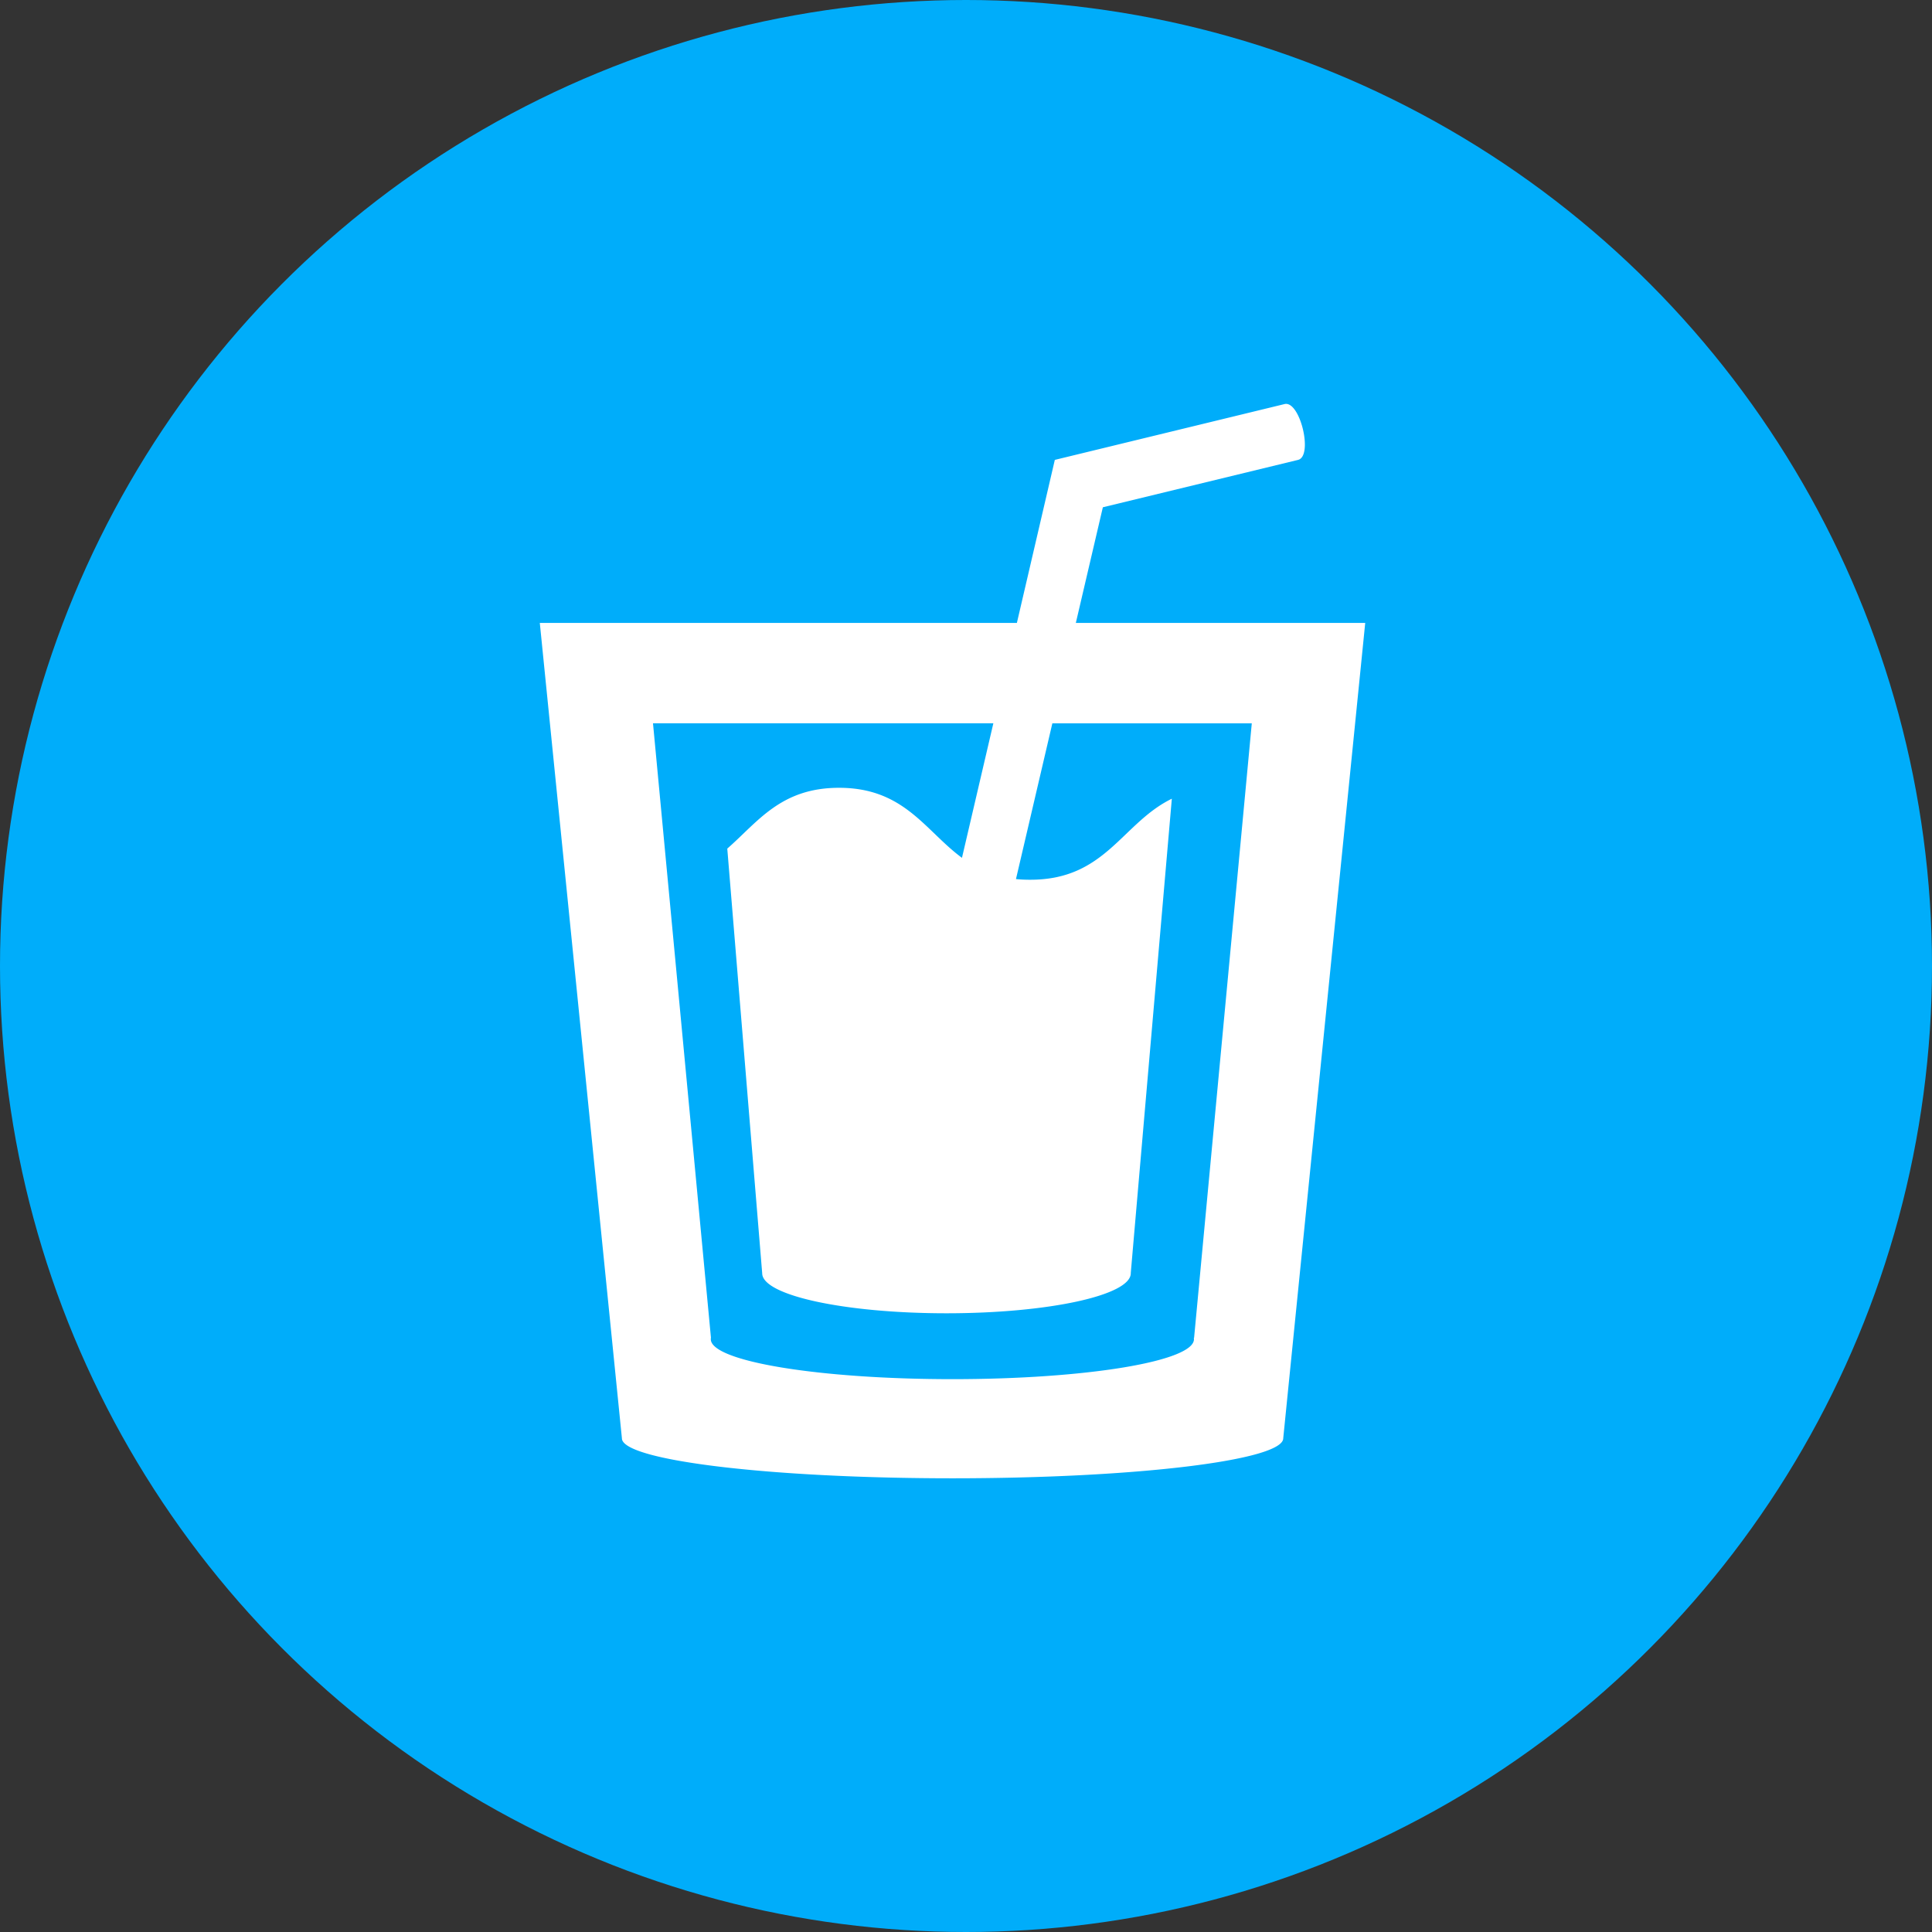
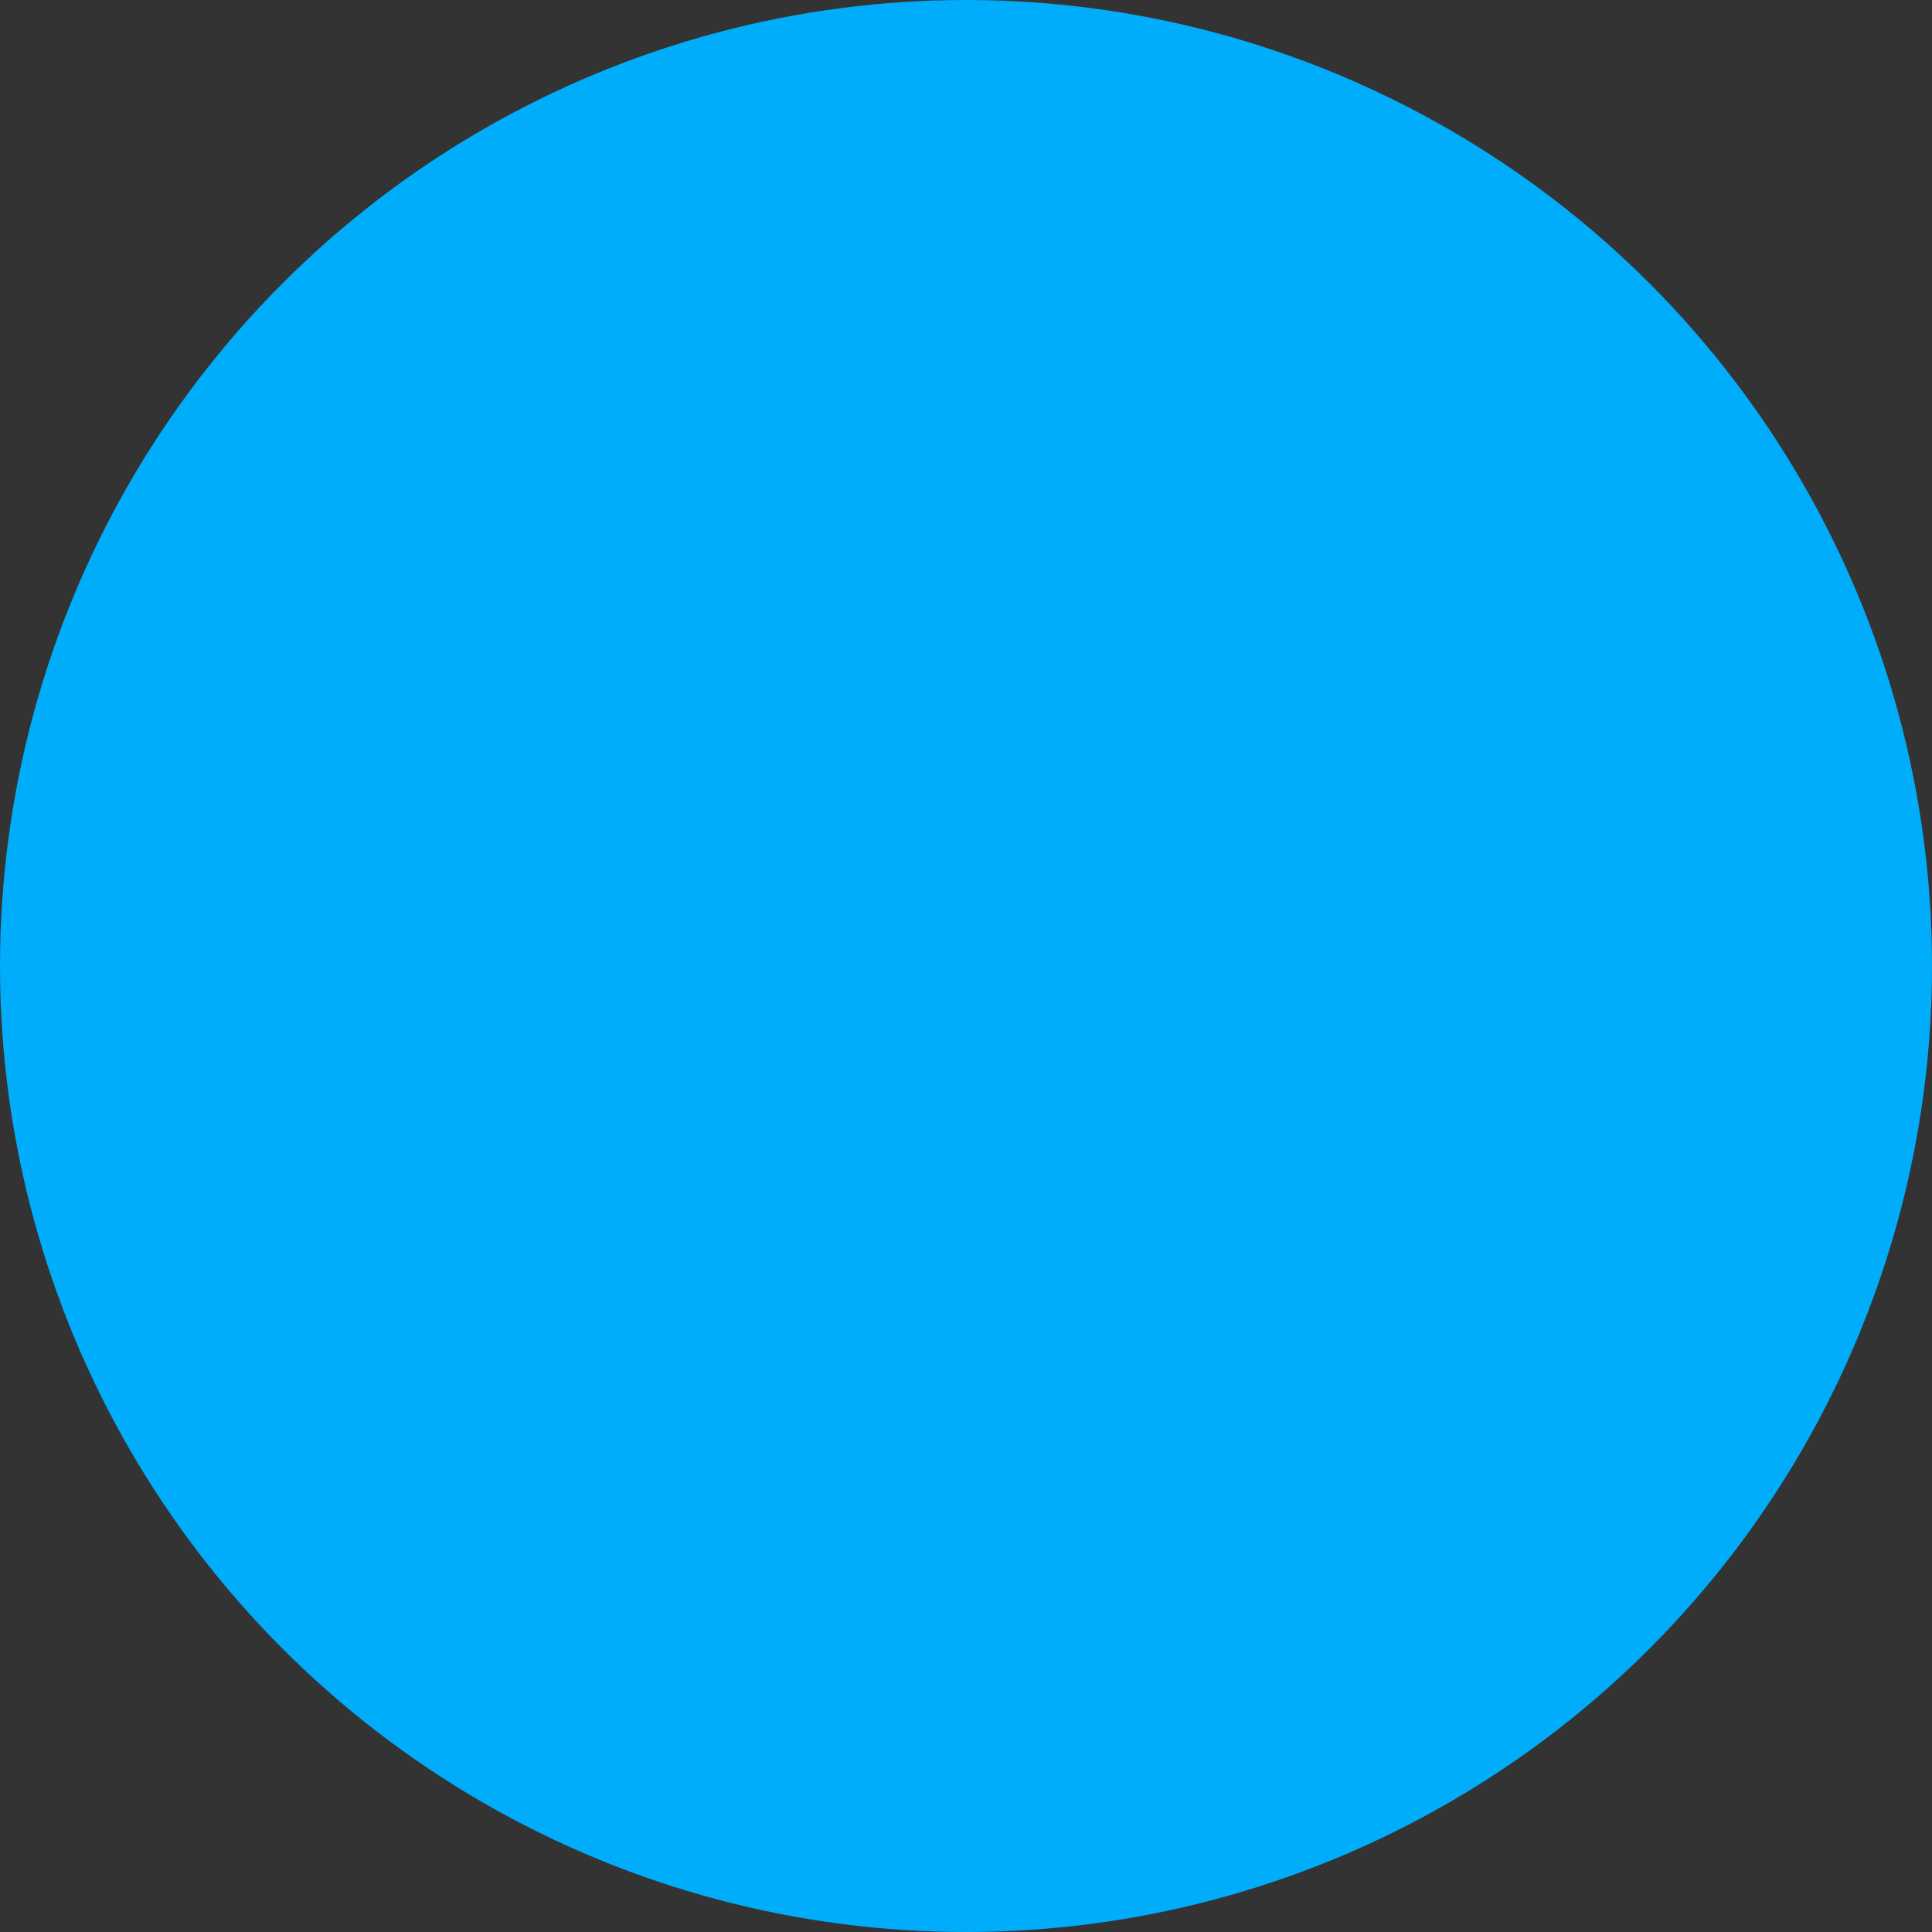
<svg xmlns="http://www.w3.org/2000/svg" width="80" height="80" viewBox="0 0 80 80">
  <rect x="0" y="0" width="80" height="80" fill="#333333" stroke="none" />
  <g transform="translate(-296 -3408)">
    <circle cx="40" cy="40" r="40" transform="translate(296 3408)" fill="#00adfa" />
    <g transform="translate(318.352 3424.724)">
-       <path d="M93.524,9.07H81.541L82.66,4.281l8.084-1.962c.636-.161.08-2.472-.562-2.311L80.671,2.319,79.1,9.07H59.345l3.4,33.763h0s0,0,0,0c0,.915,6.13,1.656,13.692,1.656s13.692-.742,13.692-1.656c0,0,0,0,0,0h0Zm-7.086,29.6h-.013a.187.187,0,0,1,.007.06c0,.917-4.474,1.654-10,1.654s-10.006-.737-10.006-1.654a.192.192,0,0,1,.006-.06l-2.4-25.445H78.126l-1.3,5.572c-1.527-1.125-2.391-2.9-5.09-2.9-2.418,0-3.362,1.413-4.628,2.518L68.554,36c0,.914,3.417,1.656,7.631,1.656s7.631-.742,7.631-1.656c0,0,0-.009,0-.014l1.7-19.637c-2.07,1.011-2.739,3.355-5.854,3.355a5.643,5.643,0,0,1-.6-.027l1.507-6.45h8.258Z" transform="translate(-59.345 0)" fill="#fff" />
-     </g>
+       </g>
  </g>
</svg>